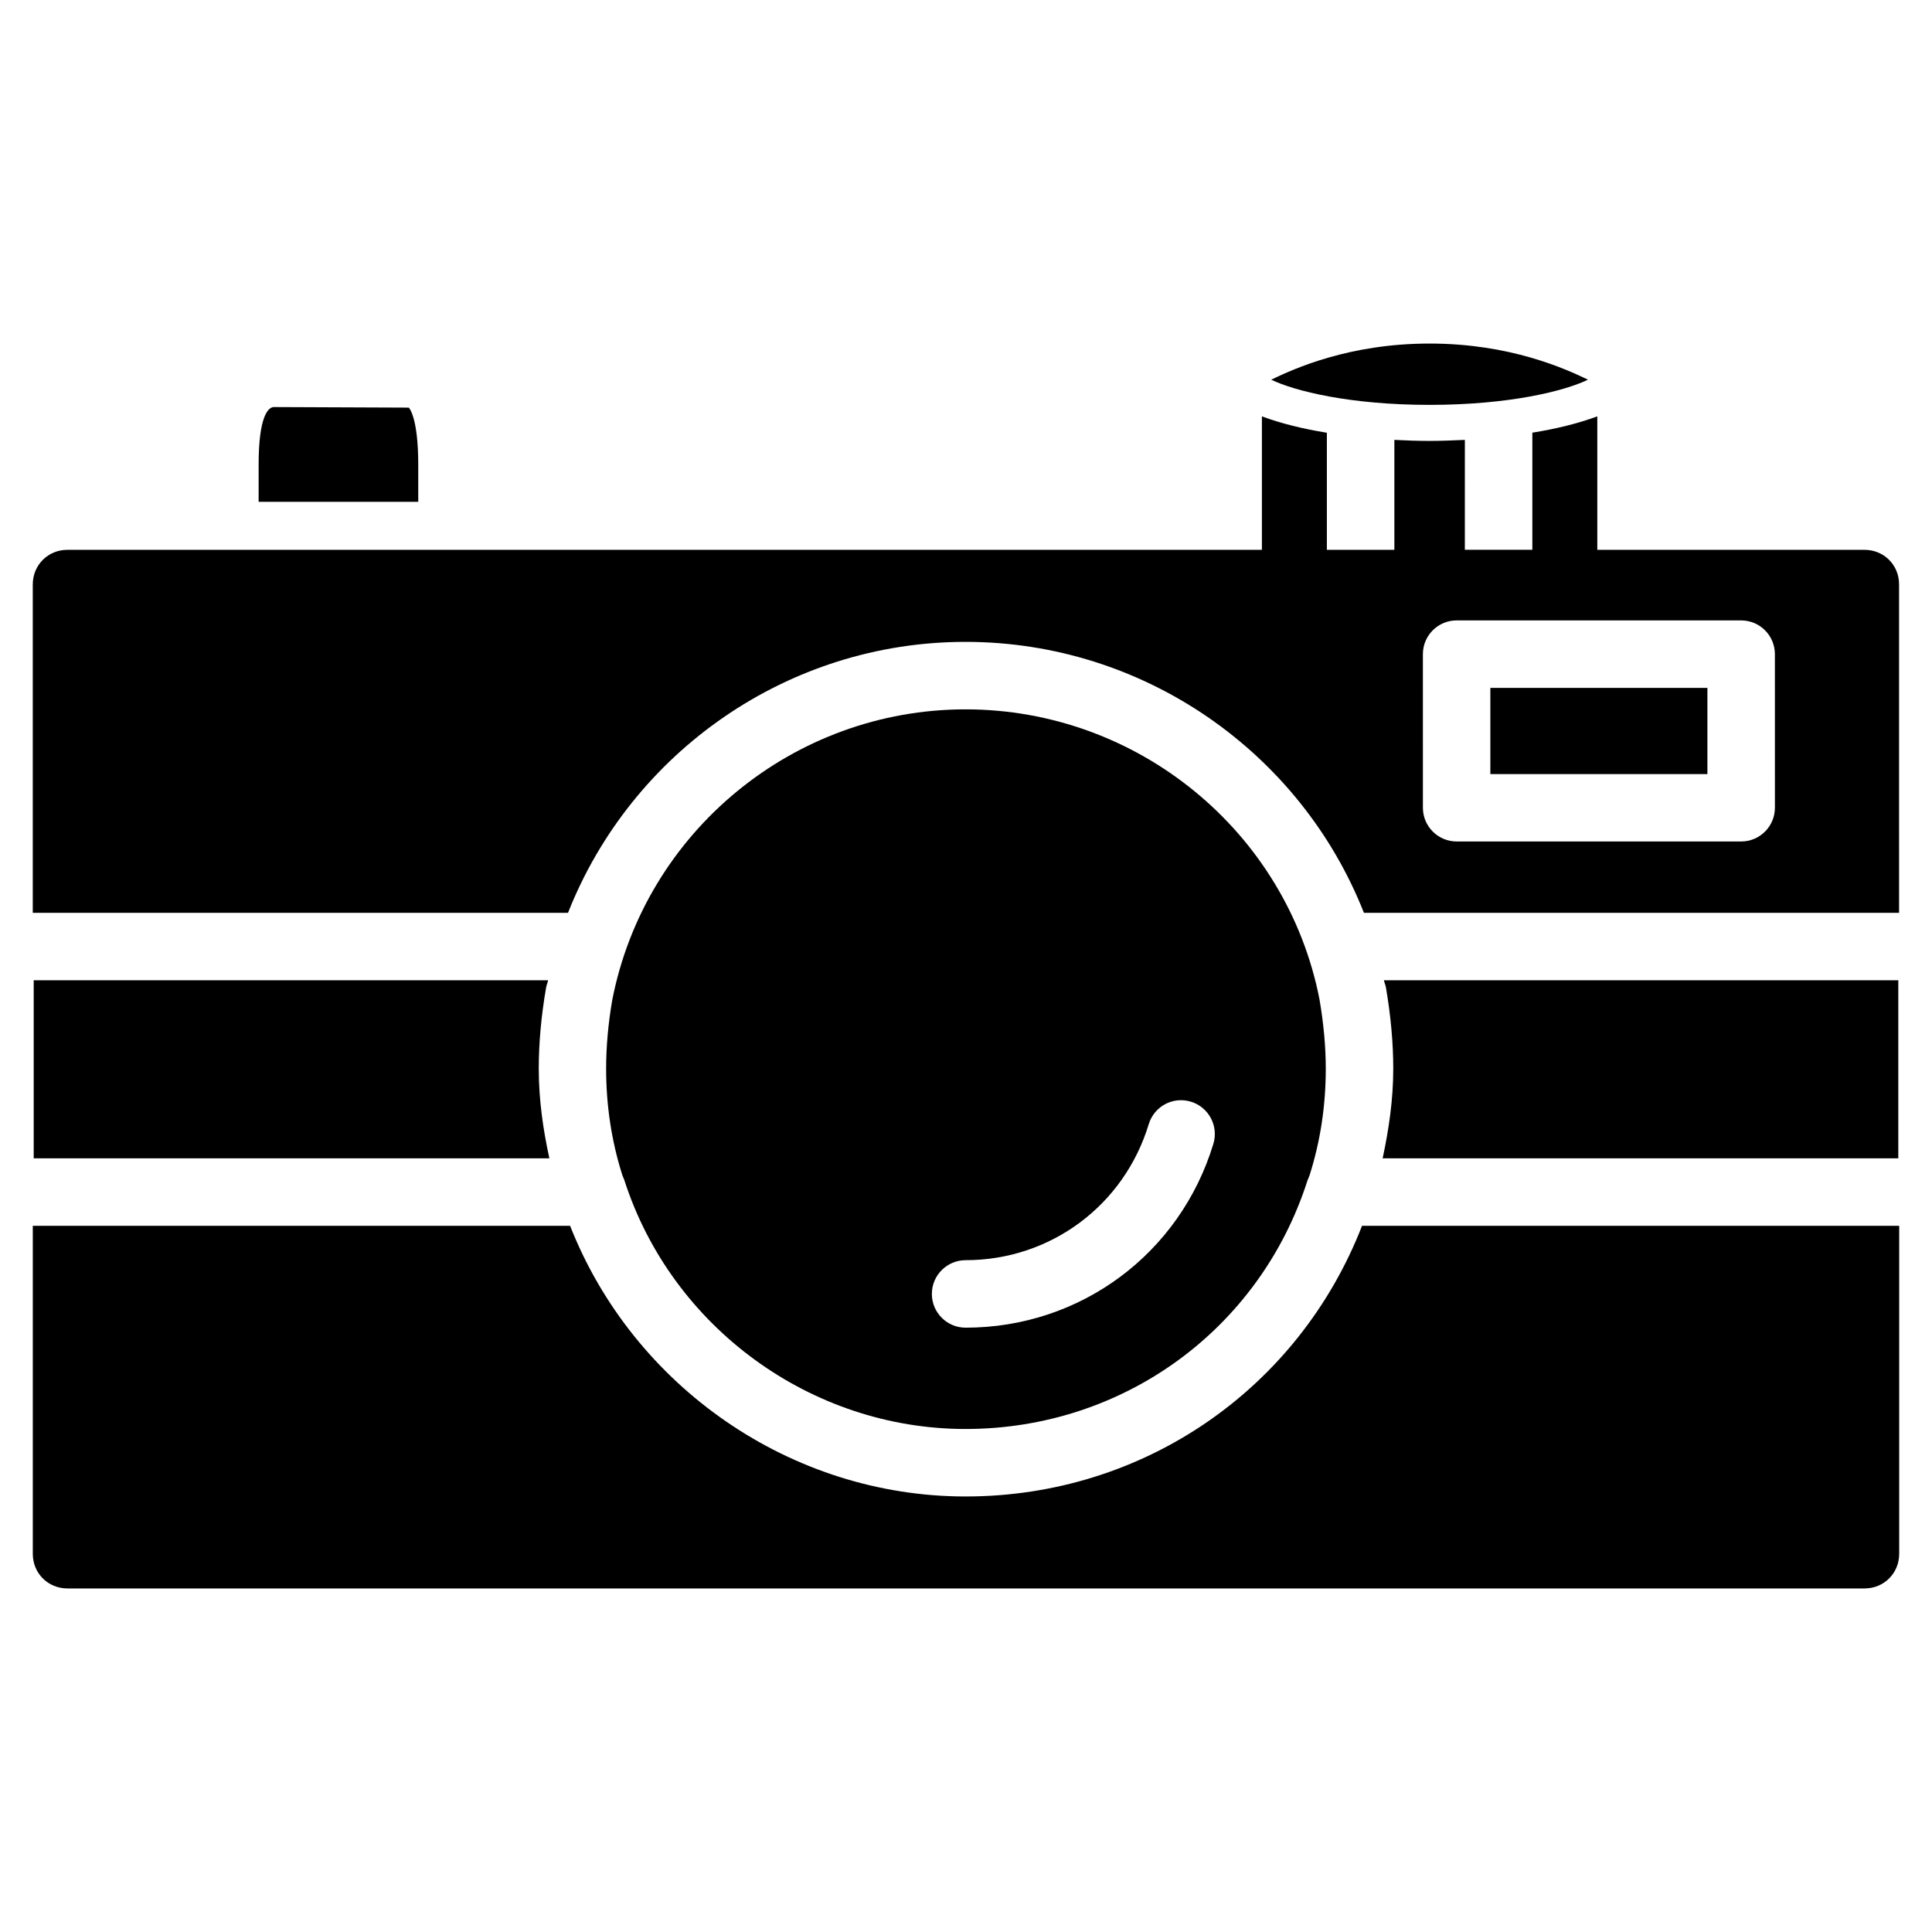
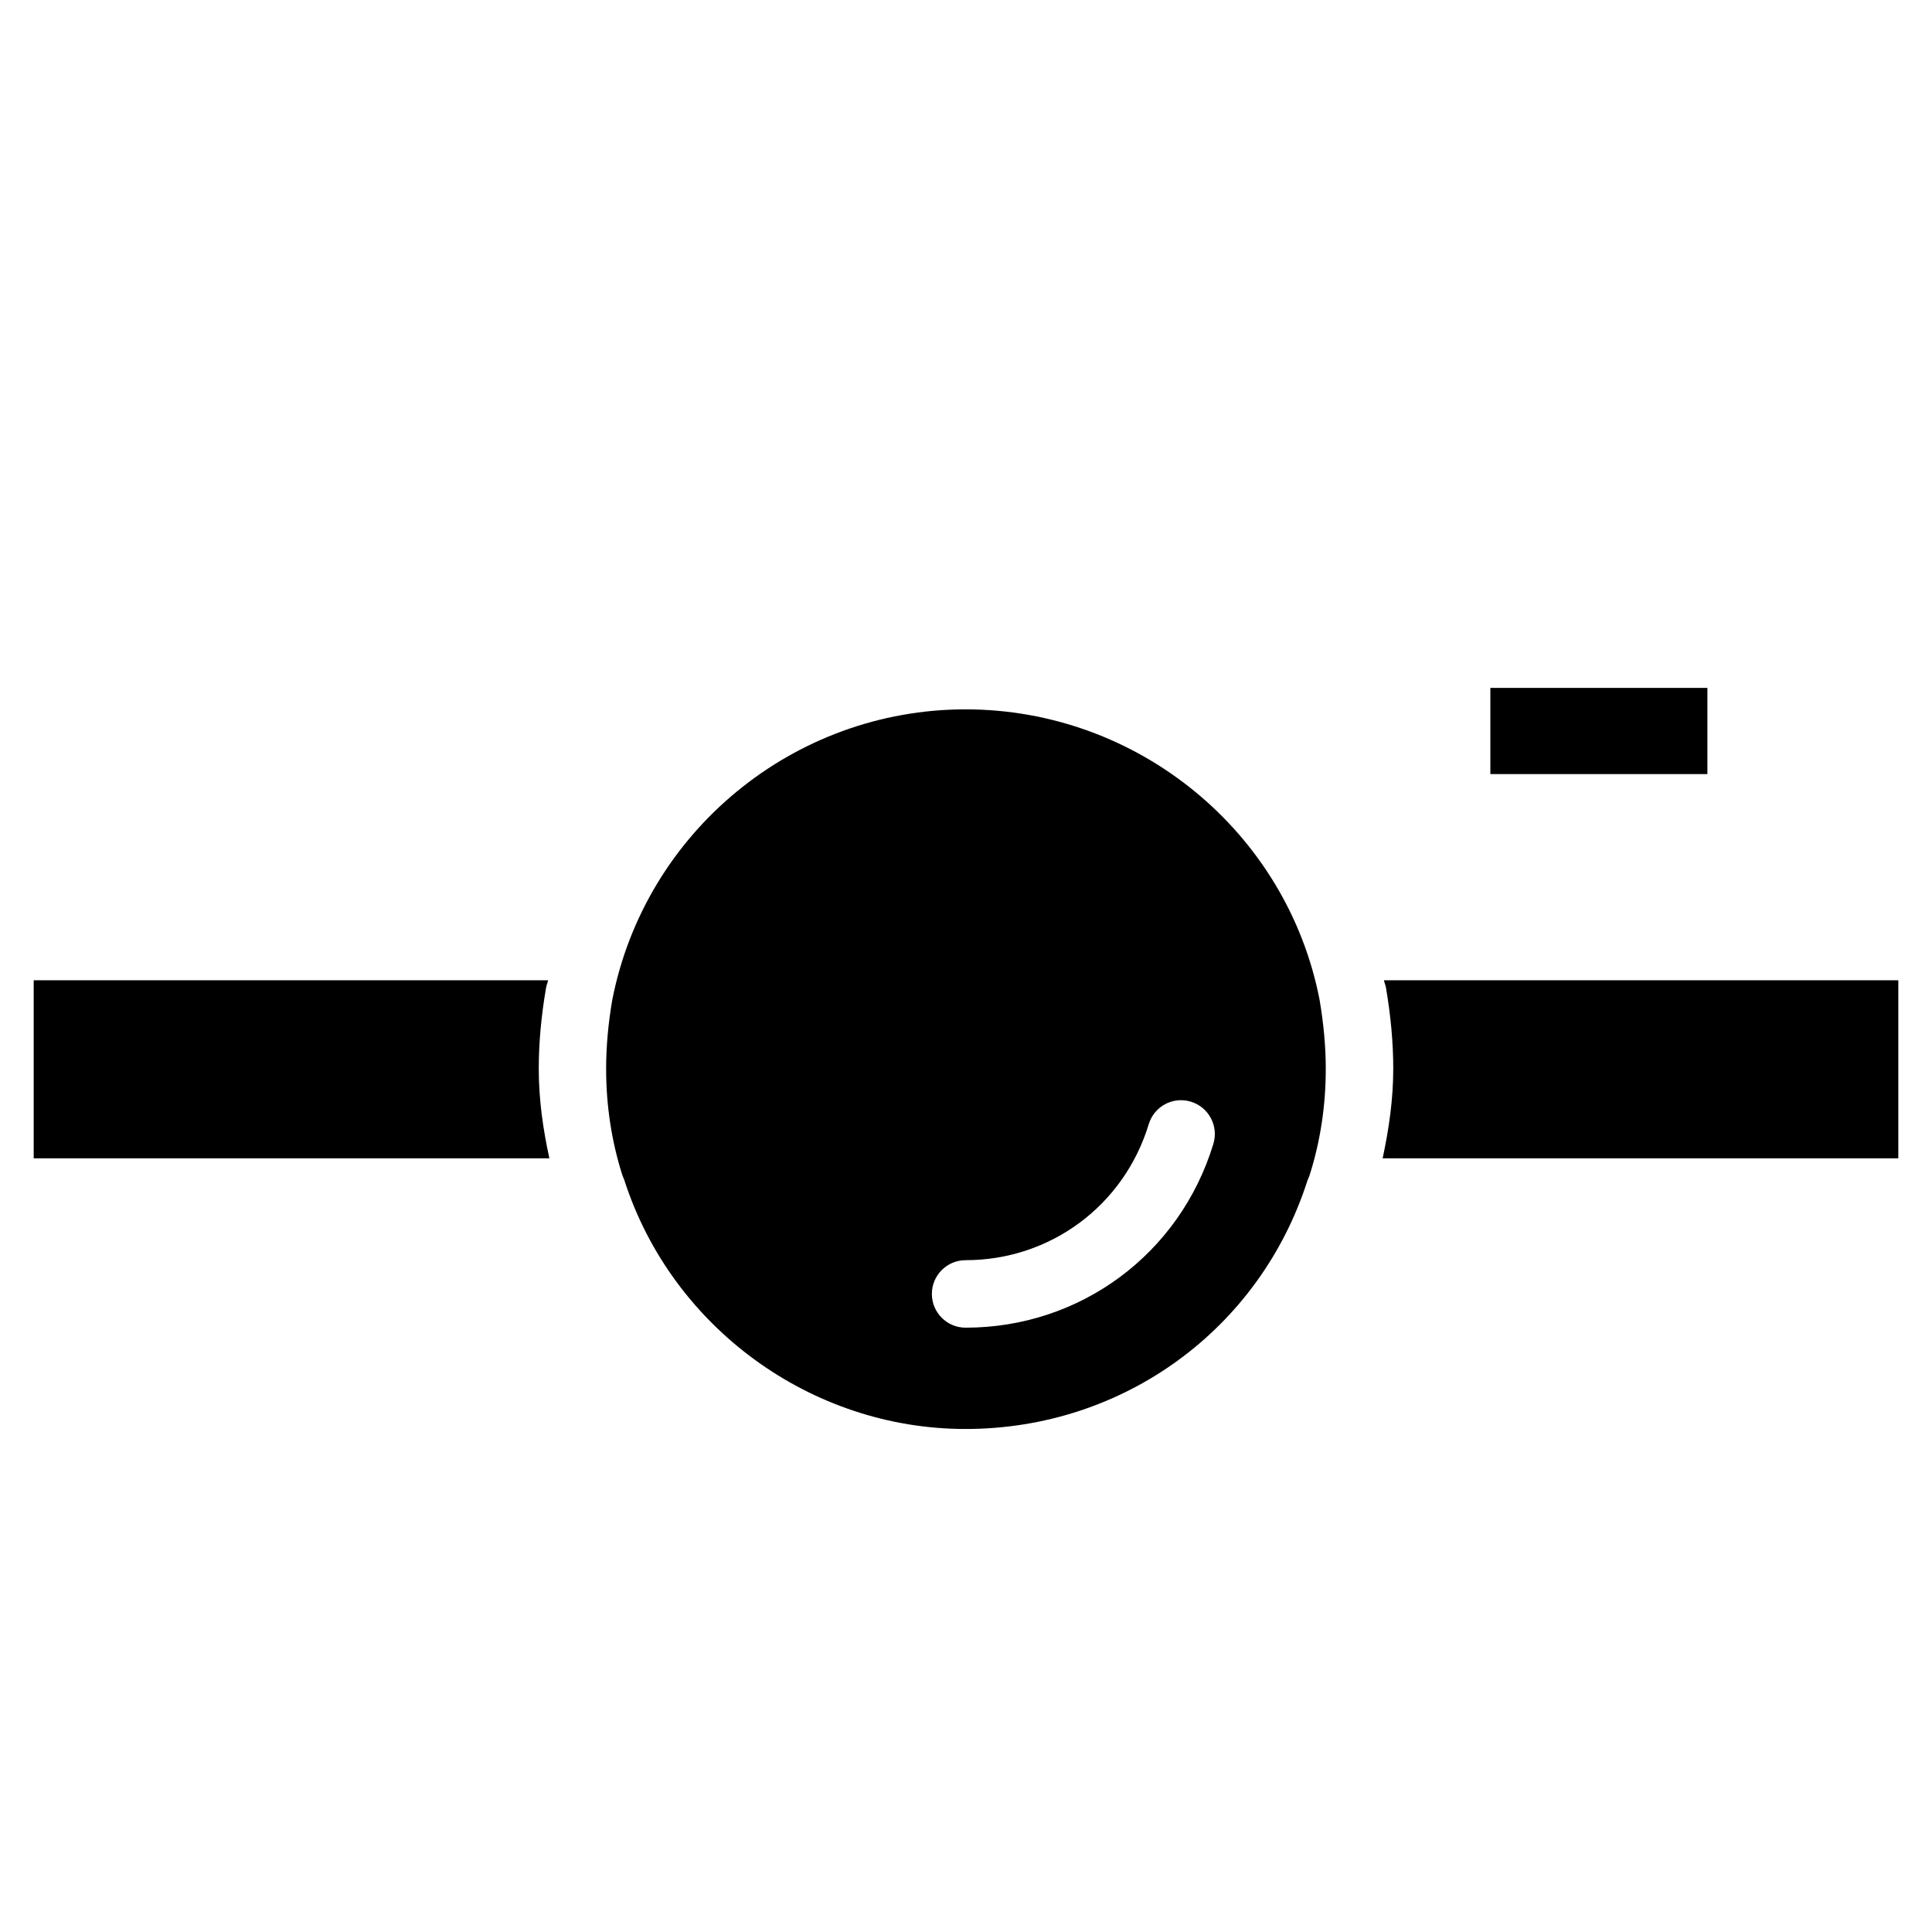
<svg xmlns="http://www.w3.org/2000/svg" fill="#000000" width="800px" height="800px" version="1.1" viewBox="144 144 512 512">
  <g>
-     <path d="m254.84 267.18c0-12.742-2.477-15.137-2.5-15.156l-35.895-0.148c-1.43 0.168-3.906 2.562-3.906 15.305v9.801h42.301z" />
-     <path d="m399.89 540.58c-46.371 0-88.062-29.18-104.81-71.73h-142.39v86.93c0 5.144 4.031 9.172 9.172 9.172h476.27c5.144 0 9.172-4.031 9.172-9.172v-86.93h-142.35c-16.77 43.098-57.77 71.73-105.06 71.73z" />
-     <path d="m564.83 244.62c-6.172-2.981-20.762-9.574-41.965-9.574-21.223 0-35.793 6.59-41.984 9.574 6.172 2.981 20.762 6.676 41.984 6.676 21.227-0.004 35.793-3.695 41.965-6.676z" />
    <path d="m289.25 403.78h-136.32v47.191h136.66c-1.68-7.703-2.812-15.598-2.812-23.762 0-6.801 0.652-14 1.93-21.41 0.105-0.699 0.398-1.305 0.547-2.019z" />
    <path d="m538.96 326.3h57.52v22.84h-57.52z" />
-     <path d="m638.13 289.71h-70.828v-35.371c-5.121 1.891-10.938 3.316-17.215 4.324v31.027h-17.887l0.004-29.117c-3.129 0.148-6.277 0.273-9.34 0.273-3.066 0-6.215-0.105-9.34-0.273v29.137h-17.887l-0.004-31.027c-6.277-1.027-12.113-2.434-17.215-4.344v35.371h-316.56c-5.144 0-9.172 4.031-9.172 9.172v87.031h141.84c16.836-42.637 58.297-71.812 105.34-71.812 47.211 0 88.797 29.223 105.59 71.812h141.82l-0.004-87.031c0.02-5.141-4.008-9.172-9.152-9.172zm-23.762 68.348c0 4.934-4.008 8.941-8.941 8.941h-75.402c-4.934 0-8.941-4.008-8.941-8.941l-0.004-40.703c0-4.934 4.008-8.941 8.941-8.941h75.402c4.934 0 8.941 4.008 8.941 8.941z" />
    <path d="m647.07 450.97v-47.191h-136.32c0.125 0.629 0.398 1.195 0.523 1.828 1.301 7.621 1.953 14.801 1.953 21.602 0 8.145-1.156 16.039-2.812 23.762z" />
    <path d="m309.48 456.82c12.531 38.855 49.395 65.875 90.391 65.875 41.797 0 77.965-26.406 90.602-65.789 0.105-0.273 0.188-0.523 0.316-0.777 0.062-0.211 0.188-0.418 0.25-0.629 2.875-9.027 4.305-18.492 4.305-28.277 0-5.793-0.566-11.965-1.66-18.367-8.691-44.461-48.156-76.871-93.812-76.871-45.531 0-84.914 32.41-93.625 77.062-1.07 6.215-1.617 12.387-1.617 18.18 0 9.762 1.449 19.23 4.281 28.148 0.082 0.273 0.23 0.523 0.316 0.797 0.105 0.207 0.172 0.418 0.254 0.648zm90.414 21.141c22.484 0 41.984-14.484 48.535-36.043 1.449-4.746 6.422-7.41 11.168-5.961 4.723 1.449 7.391 6.422 5.961 11.168-8.859 29.156-35.246 48.723-65.664 48.723-4.934 0-8.941-4.008-8.941-8.941-0.004-4.938 4.008-8.945 8.941-8.945z" />
  </g>
</svg>